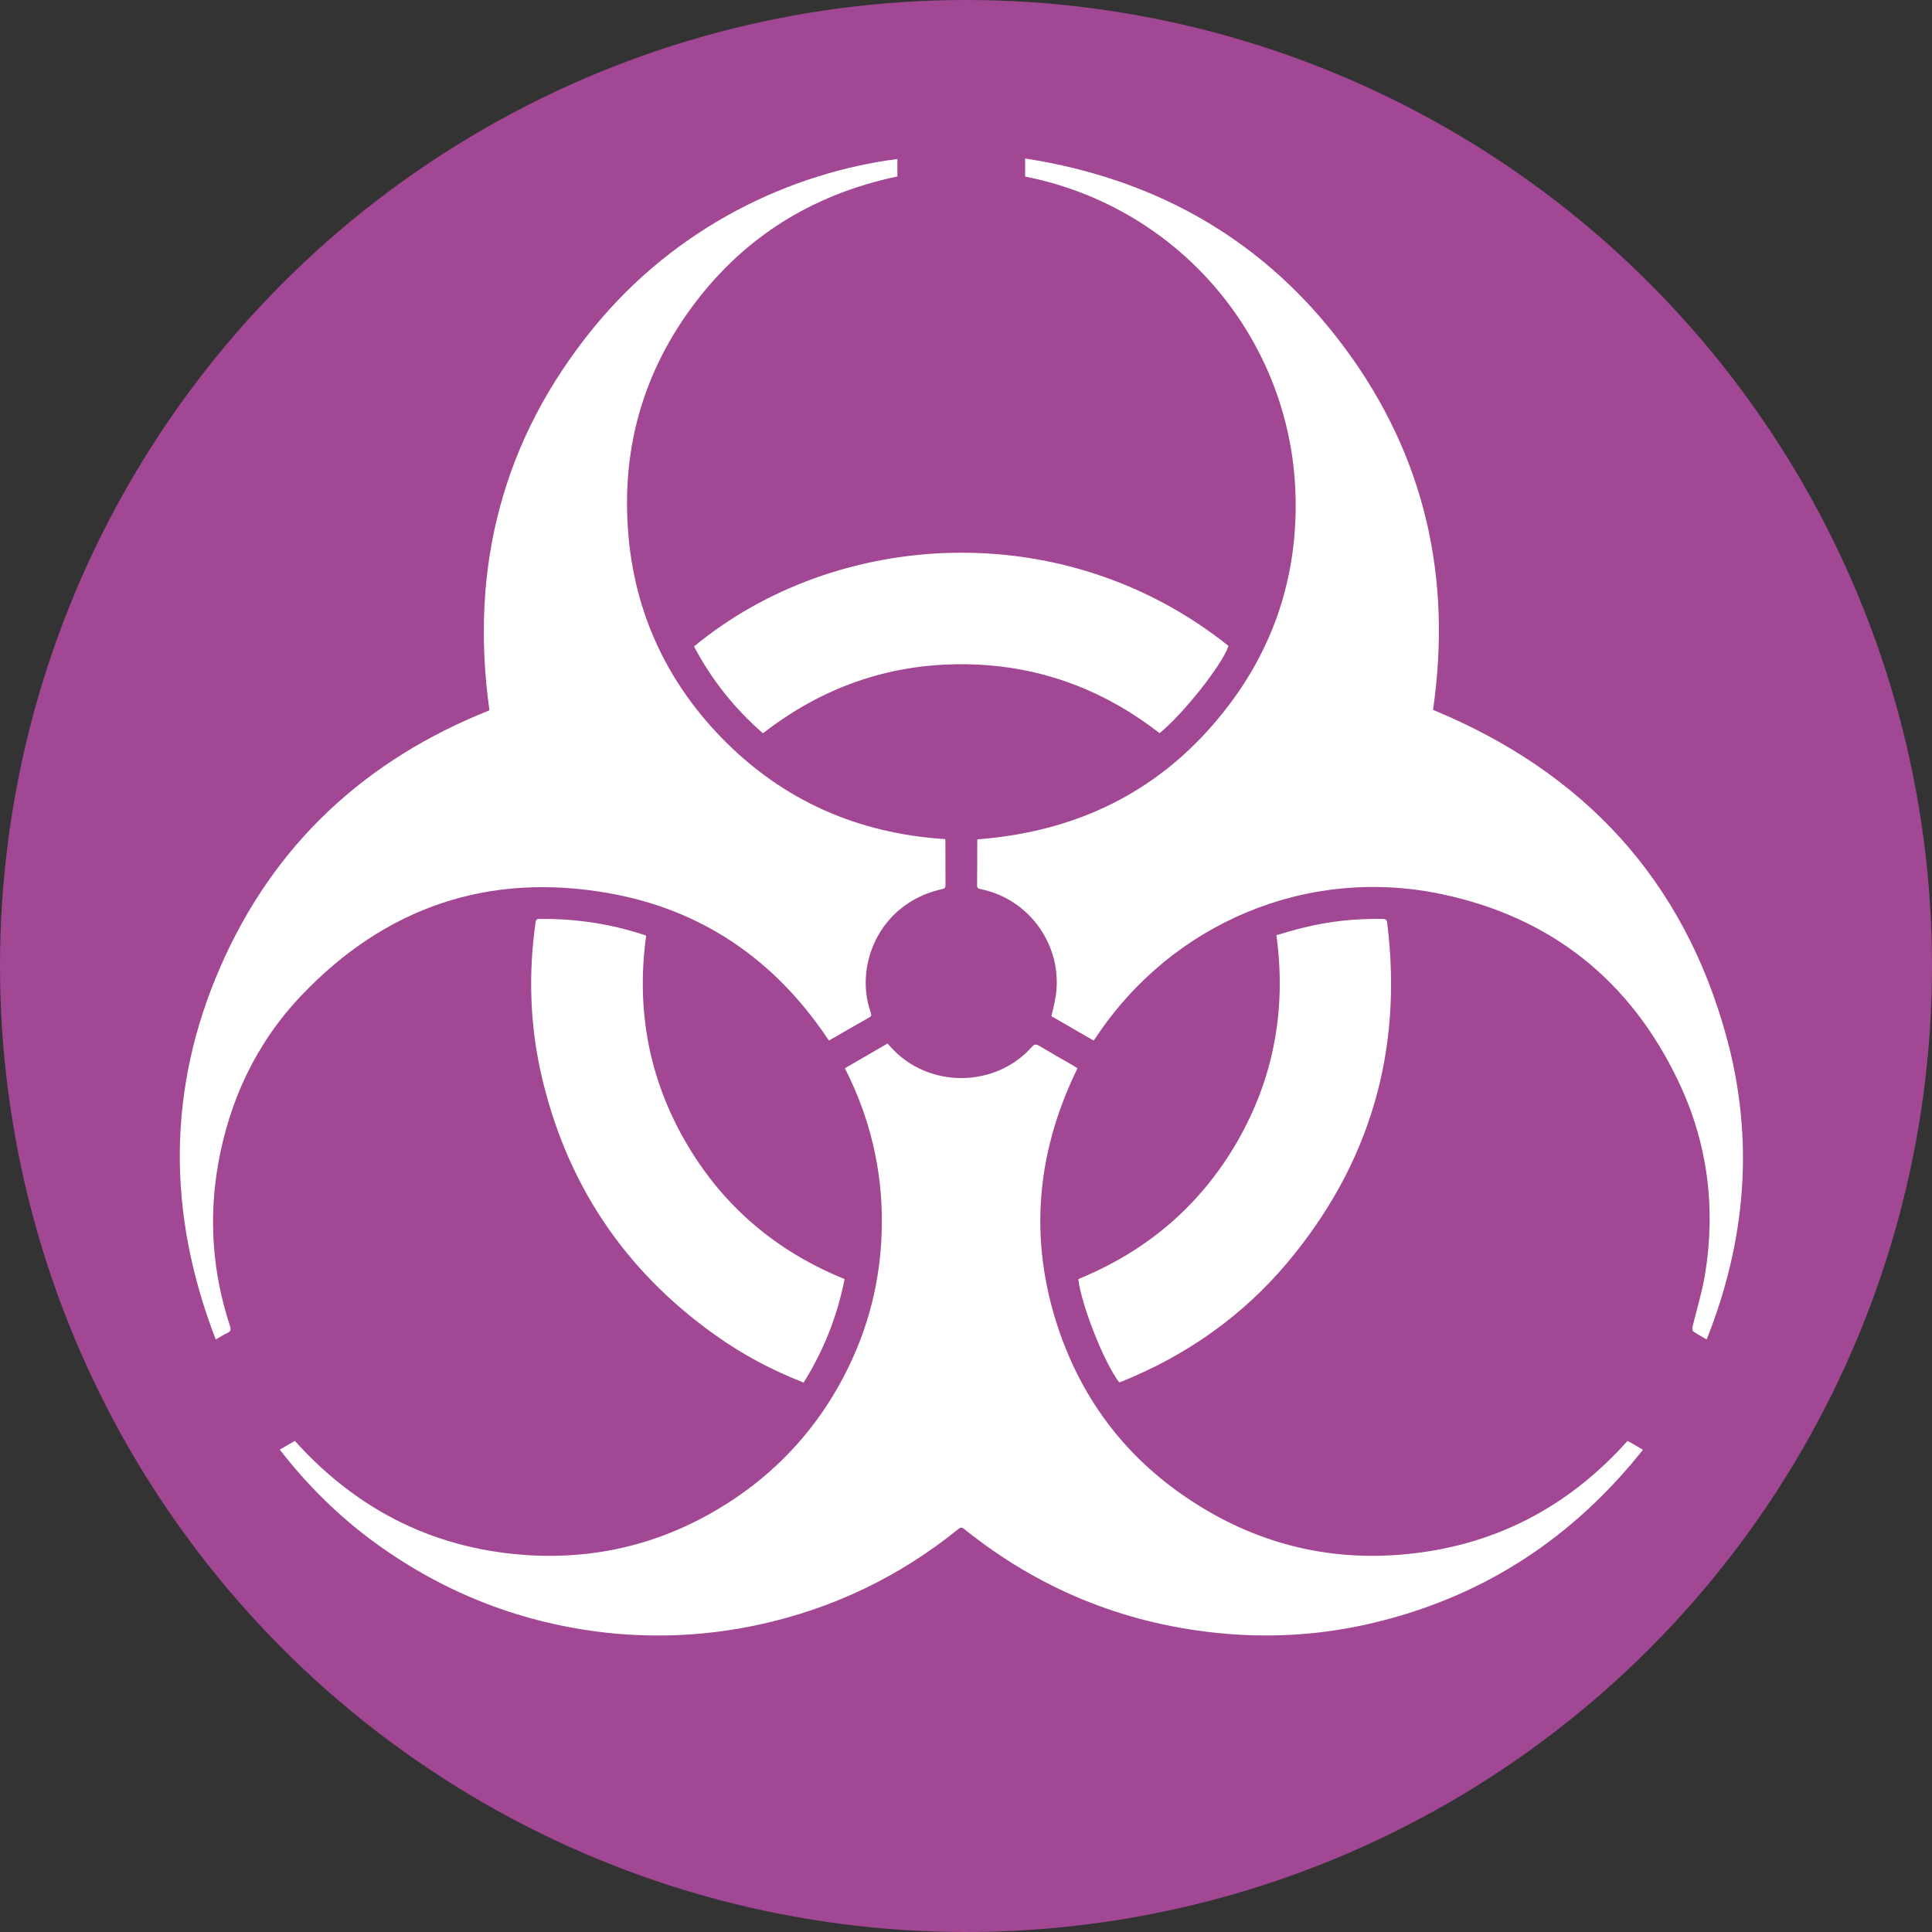
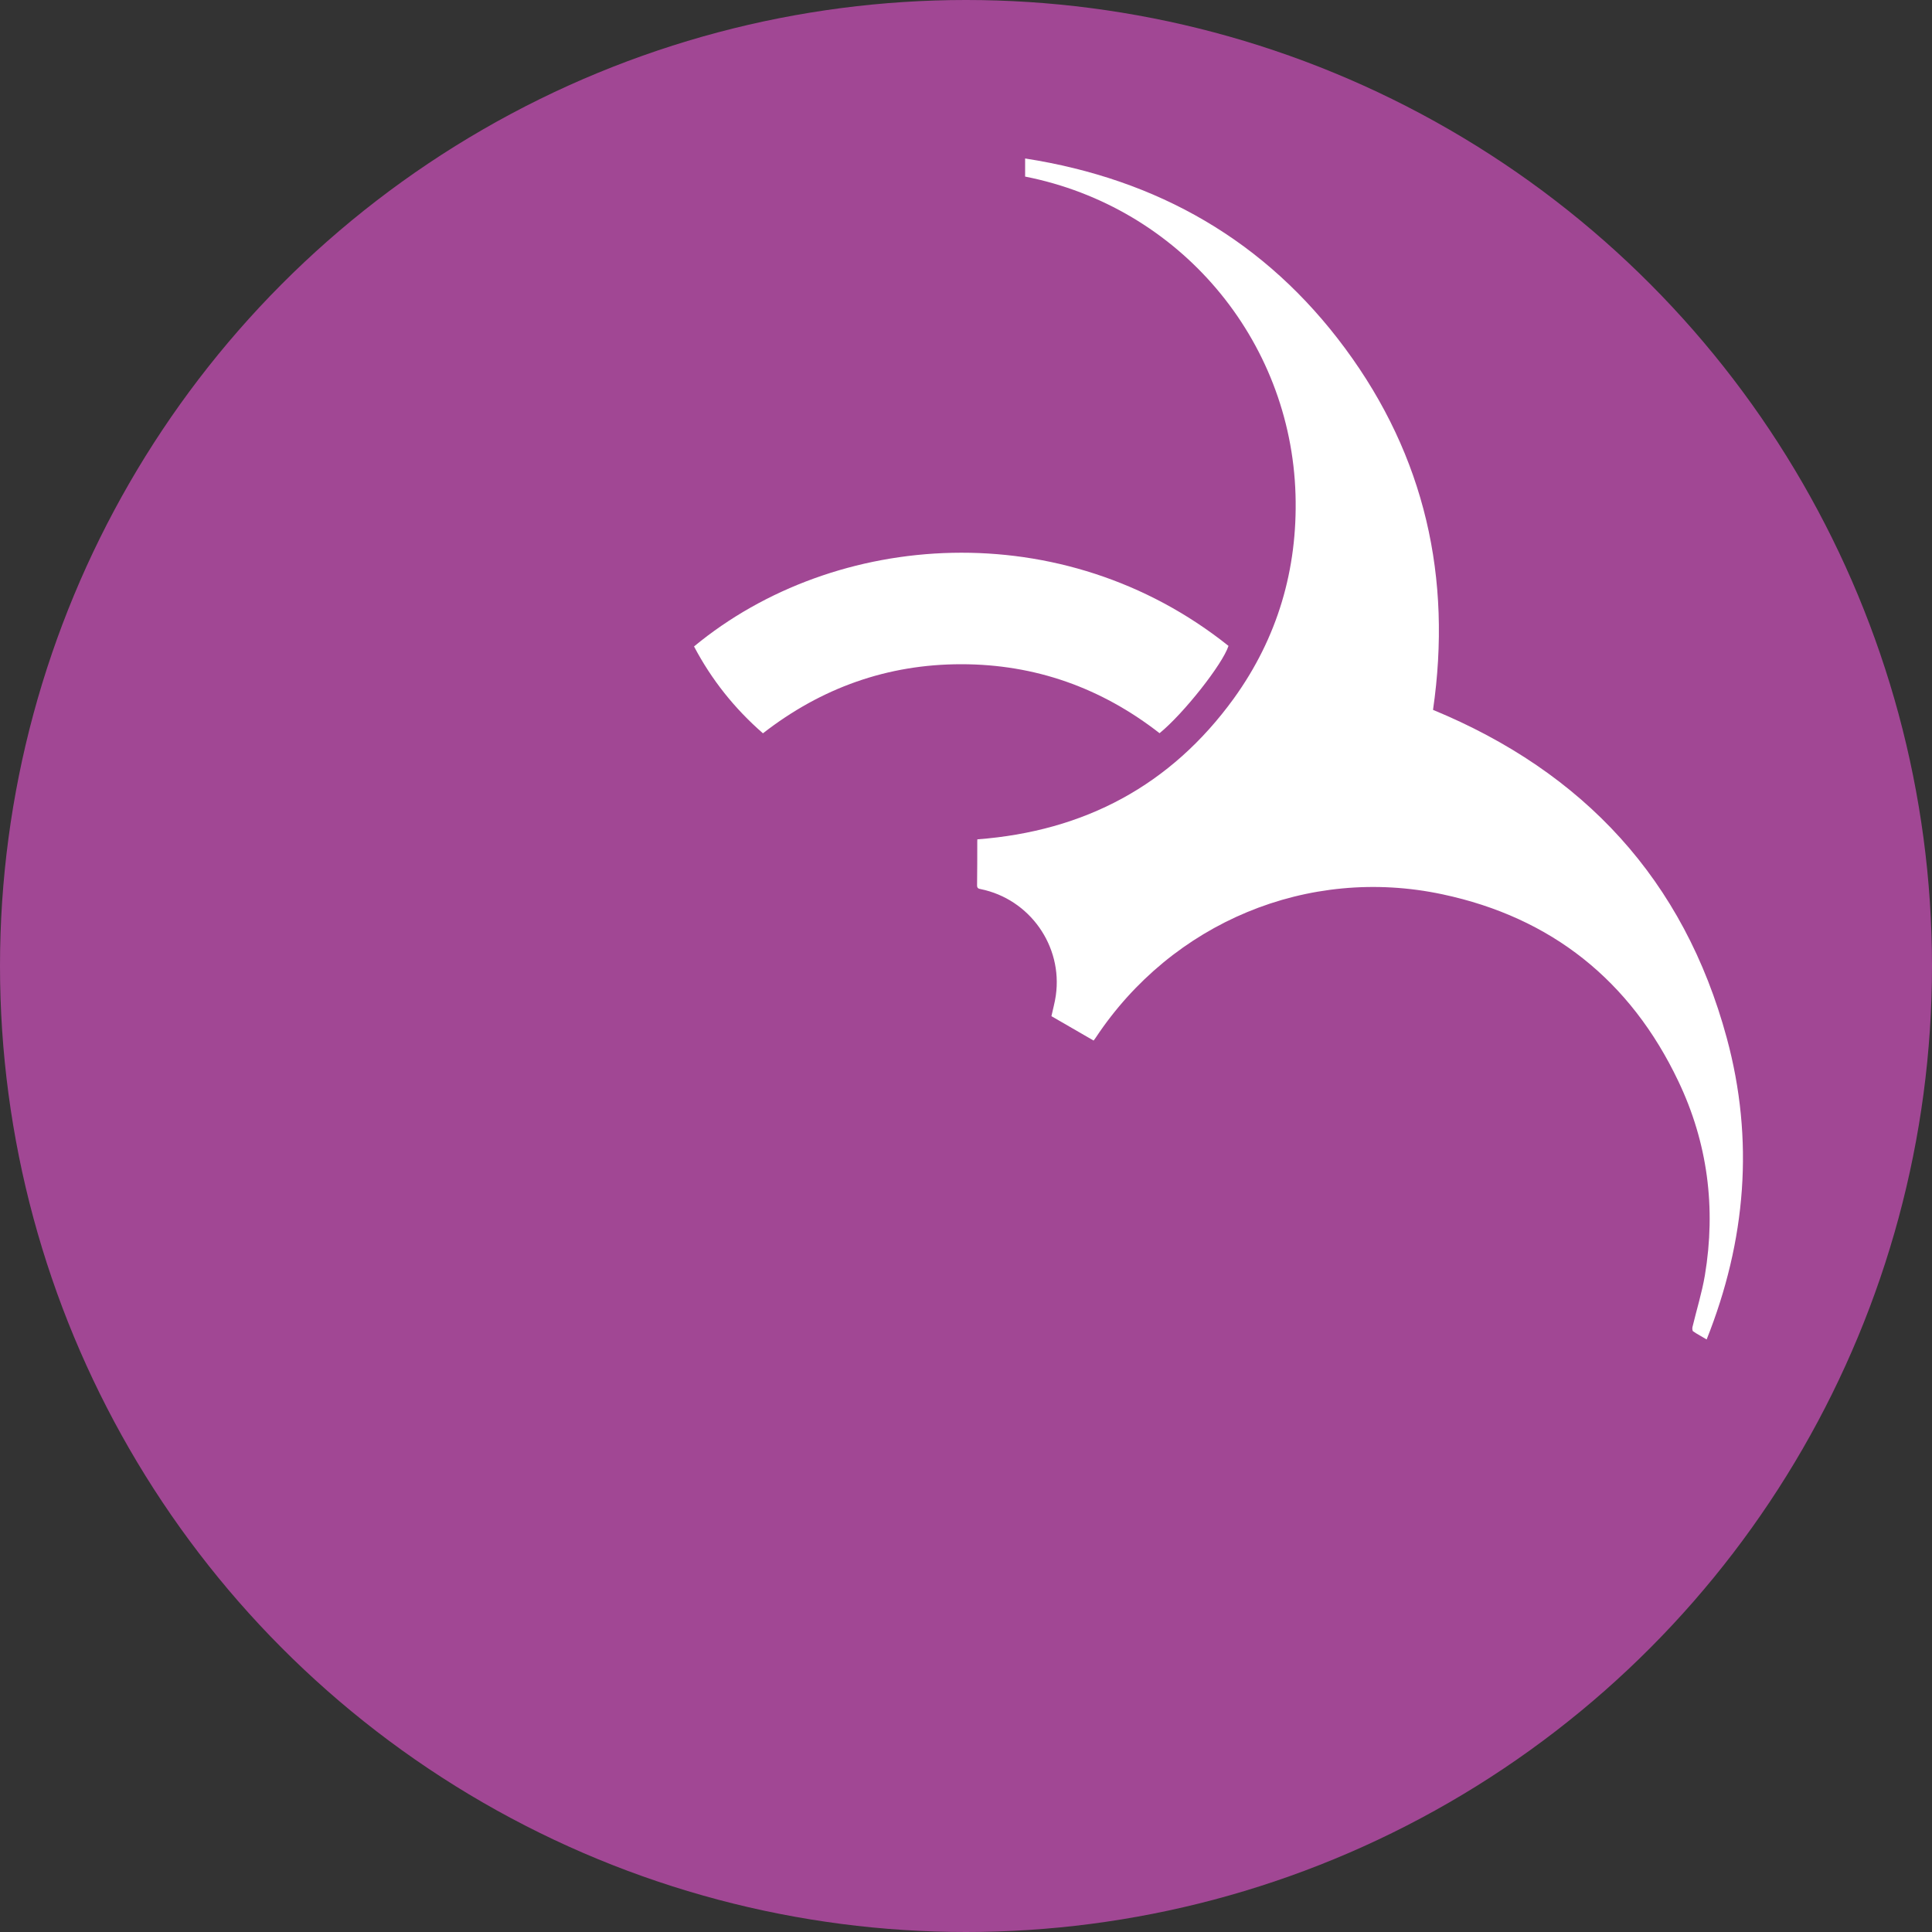
<svg xmlns="http://www.w3.org/2000/svg" version="1.1" id="Layer_1" x="0px" y="0px" width="70px" height="70px" viewBox="0 0 70 70" enable-background="new 0 0 70 70" xml:space="preserve">
  <rect x="0" y="0" width="70" height="70" fill="#333333" stroke="none" />
  <circle fill="#A14794" cx="35" cy="35" r="35" />
  <g>
-     <path fill-rule="evenodd" clip-rule="evenodd" fill="#FFFFFF" d="M7.9,42.199c0.407-2.332,1.385-4.414,3.022-6.133   c3.038-3.195,6.774-4.471,11.117-3.708c3.366,0.589,6,2.392,7.917,5.23c0.026,0.037,0.056,0.074,0.079,0.113   c0.498-0.287,0.978-0.566,1.46-0.838c0.08-0.045,0.08-0.09,0.057-0.17c-0.169-0.471-0.218-0.963-0.166-1.46   c0.181-1.528,1.253-2.698,2.754-3.019c0.091-0.022,0.117-0.052,0.117-0.139c-0.003-0.532-0.003-1.061-0.003-1.591   c0-0.024-0.004-0.048-0.008-0.081c-3.162-0.202-5.879-1.393-8.094-3.662c-2.208-2.273-3.354-5.022-3.43-8.19   c-0.068-2.651,0.675-5.076,2.211-7.237c1.872-2.636,4.422-4.255,7.581-4.921c0-0.213,0-0.421,0-0.632   c-3.845,0.496-7.997,2.43-11,6.104c-3.312,4.053-4.505,8.704-3.781,13.871c-4.49,1.789-7.807,4.845-9.75,9.298   c-1.94,4.45-1.921,8.956-0.166,13.499c0.15-0.082,0.275-0.174,0.415-0.234c0.135-0.061,0.143-0.127,0.098-0.264   C7.703,46.123,7.556,44.178,7.9,42.199z" />
    <path fill-rule="evenodd" clip-rule="evenodd" fill="#FFFFFF" d="M62.563,37.604c-1.552-5.728-5.186-9.631-10.642-11.884   c0.694-4.781-0.291-9.18-3.178-13.088c-2.883-3.905-6.8-6.143-11.601-6.89c0,0.23,0,0.439,0,0.656   c5.589,1.101,9.631,5.889,9.797,11.527c0.079,2.701-0.652,5.185-2.234,7.379c-2.287,3.157-5.418,4.814-9.294,5.107   c-0.003,0.026-0.003,0.051-0.003,0.075c0,0.529,0,1.064-0.007,1.593c0,0.098,0.046,0.121,0.132,0.135   c1.776,0.363,2.978,2.061,2.721,3.856c-0.034,0.25-0.106,0.494-0.159,0.748c0.506,0.295,1.012,0.588,1.528,0.883   c0.034-0.039,0.057-0.076,0.083-0.113c2.759-4.158,7.68-6.226,12.559-5.185c3.944,0.838,6.808,3.125,8.543,6.769   c1.064,2.229,1.37,4.59,0.963,7.035c-0.106,0.627-0.299,1.244-0.449,1.871c-0.011,0.045-0.008,0.135,0.022,0.158   c0.151,0.105,0.317,0.189,0.491,0.295C63.261,44.953,63.566,41.301,62.563,37.604z" />
-     <path fill-rule="evenodd" clip-rule="evenodd" fill="#FFFFFF" d="M58.967,52.207c-2,2.24-4.472,3.621-7.452,4.037   c-2.982,0.414-5.752-0.188-8.276-1.818c-2.237-1.441-3.838-3.42-4.759-5.91c-1.229-3.342-1.004-6.617,0.56-9.811   c-0.046-0.031-0.091-0.053-0.132-0.084c-0.42-0.24-0.843-0.482-1.258-0.73c-0.112-0.068-0.174-0.062-0.268,0.045   c-1.333,1.494-3.755,1.502-5.102,0.008c-0.038-0.045-0.08-0.084-0.121-0.137c-0.517,0.303-1.03,0.598-1.547,0.898   c0.902,1.773,1.354,3.645,1.339,5.623c-0.011,1.984-0.483,3.855-1.411,5.607c-0.929,1.75-2.211,3.191-3.845,4.309   c-2.227,1.518-4.699,2.24-7.386,2.113c-3.448-0.174-6.316-1.584-8.626-4.15c-0.185,0.105-0.361,0.211-0.546,0.316   c1.01,1.305,2.162,2.438,3.482,3.396c2.521,1.826,5.329,2.912,8.431,3.246c1.819,0.188,3.63,0.09,5.426-0.295   c2.687-0.582,5.102-1.736,7.242-3.465c0.09-0.076,0.14-0.068,0.223,0c2.664,2.137,5.691,3.389,9.083,3.752   c1.822,0.195,3.634,0.105,5.427-0.287c3.8-0.838,6.974-2.732,9.523-5.676c0.189-0.211,0.363-0.438,0.552-0.664   c-0.17-0.105-0.321-0.189-0.472-0.279C59.026,52.236,59,52.229,58.967,52.207z" />
-     <path fill-rule="evenodd" clip-rule="evenodd" fill="#FFFFFF" d="M39.068,46.344c0.113,0.949,0.937,3.031,1.483,3.742   c0.03-0.008,0.064-0.023,0.094-0.031c2.344-0.949,4.37-2.369,5.993-4.301c3-3.57,4.199-7.684,3.623-12.317   c-0.02-0.121-0.064-0.143-0.171-0.143c-0.98-0.015-1.942,0.083-2.897,0.325c-0.316,0.075-0.63,0.173-0.947,0.264   c0.366,2.676-0.09,5.178-1.426,7.494C43.479,43.693,41.544,45.332,39.068,46.344z" />
-     <path fill-rule="evenodd" clip-rule="evenodd" fill="#FFFFFF" d="M23.363,33.883c-1.242-0.415-2.521-0.604-3.833-0.589   c-0.091,0.003-0.114,0.042-0.125,0.128c-0.261,1.827-0.208,3.652,0.192,5.449c0.89,3.955,2.989,7.125,6.287,9.479   c0.996,0.717,2.075,1.291,3.234,1.744c0.728-1.17,1.219-2.408,1.483-3.75c-2.491-1.012-4.423-2.658-5.763-4.975   c-1.34-2.316-1.792-4.818-1.426-7.464C23.39,33.897,23.379,33.883,23.363,33.883z" />
    <path fill-rule="evenodd" clip-rule="evenodd" fill="#FFFFFF" d="M27.643,26.569c2.12-1.649,4.513-2.503,7.185-2.503   c2.68,0,5.076,0.856,7.185,2.499c0.868-0.707,2.283-2.499,2.498-3.163c-5.992-4.784-14.24-4.216-19.365,0.02   C25.778,24.622,26.608,25.667,27.643,26.569z" />
  </g>
</svg>